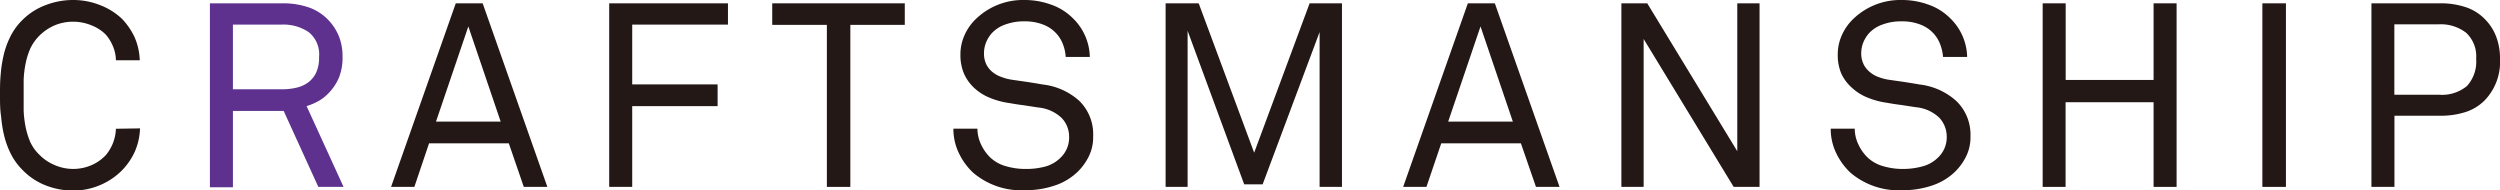
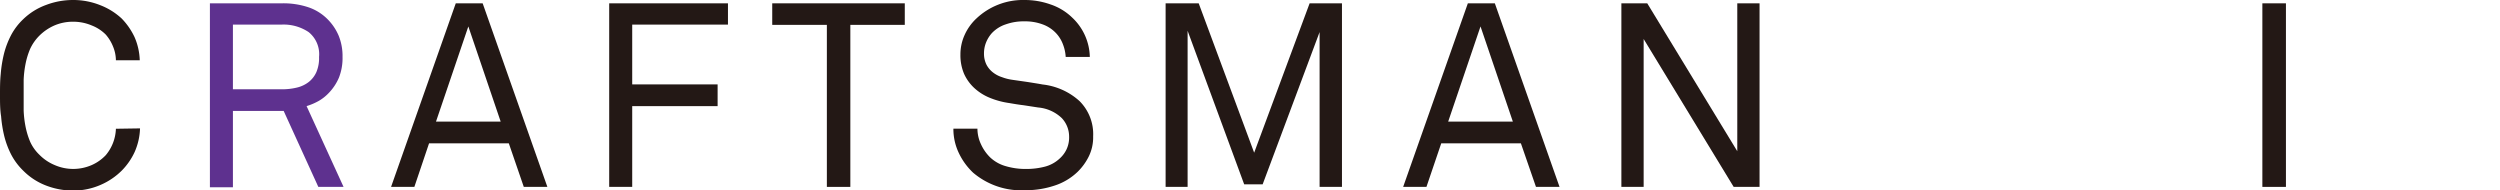
<svg xmlns="http://www.w3.org/2000/svg" viewBox="0 0 270.48 20.61">
  <path d="m15.15 13.89a6.81 6.81 0 0 1 -.58 2.55 7.06 7.06 0 0 1 -1.38 2 7.35 7.35 0 0 1 -2.3 1.56 7.42 7.42 0 0 1 -3 .62 8.2 8.2 0 0 1 -2.89-.54 7 7 0 0 1 -2.47-1.6 6.84 6.84 0 0 1 -1.3-1.72 9.31 9.31 0 0 1 -.76-2 13.47 13.47 0 0 1 -.35-2.17c-.12-.73-.12-1.5-.12-2.29s0-1.55.08-2.3a13.65 13.65 0 0 1 .35-2.18 9.23 9.23 0 0 1 .76-2 6.67 6.67 0 0 1 1.3-1.72 7 7 0 0 1 2.51-1.57 8.2 8.2 0 0 1 2.87-.53 7.87 7.87 0 0 1 3 .57 7.23 7.23 0 0 1 2.29 1.43 7.35 7.35 0 0 1 1.39 2 6.75 6.75 0 0 1 .57 2.52h-2.58a4 4 0 0 0 -.32-1.51 4.49 4.49 0 0 0 -.77-1.26 4.34 4.34 0 0 0 -1.51-.99 5.13 5.13 0 0 0 -2.07-.41 5.07 5.07 0 0 0 -1.95.39 5.34 5.34 0 0 0 -1.66 1.12 5 5 0 0 0 -1 1.43 8.2 8.2 0 0 0 -.5 1.64 11.05 11.05 0 0 0 -.2 1.72v1.65s0 1.08 0 1.66a11.2 11.2 0 0 0 .2 1.72 8.5 8.5 0 0 0 .5 1.65 4.52 4.52 0 0 0 1 1.41 5 5 0 0 0 1.66 1.12 5 5 0 0 0 4 0 4.66 4.66 0 0 0 1.53-1.08 4.69 4.69 0 0 0 1.09-2.85z" fill="#231815" />
  <path d="m34.44 20.22-3.75-8.22h-5.49v8.26h-2.49v-19.9h7.78a8.51 8.51 0 0 1 3 .47 5.34 5.34 0 0 1 2 1.3 5.63 5.63 0 0 1 1.15 1.73 5.83 5.83 0 0 1 .42 2.3 5.76 5.76 0 0 1 -.39 2.24 5.49 5.49 0 0 1 -1.12 1.68 4.81 4.81 0 0 1 -1.05.83 6.66 6.66 0 0 1 -1.33.57l4 8.74zm.08-14.06a3.07 3.07 0 0 0 -1.13-2.69 4.87 4.87 0 0 0 -2.9-.81h-5.29v7h5.29a6.78 6.78 0 0 0 1.61-.18 3.34 3.34 0 0 0 1.29-.6 2.82 2.82 0 0 0 .84-1.08 3.89 3.89 0 0 0 .29-1.64z" fill="#5e318f" />
  <g fill="#231815">
    <path d="m56.67 20.22-1.62-4.71h-8.63l-1.59 4.71h-2.52l7-19.86h2.91l7 19.86zm-6-17.36-3.5 10.3h7z" />
    <path d="m68.4 2.66v6.47h9.24v2.35h-9.24v8.74h-2.49v-19.86h12.85v2.3z" />
    <path d="m92 2.69v17.53h-2.54v-17.53h-5.91v-2.33h14.34v2.33z" />
    <path d="m118.27 14.76a4.67 4.67 0 0 1 -.48 2.18 6.13 6.13 0 0 1 -1.2 1.65 6.48 6.48 0 0 1 -2.53 1.5 9.81 9.81 0 0 1 -3.1.49 8.06 8.06 0 0 1 -5.68-1.9 7.09 7.09 0 0 1 -1.54-2.12 6 6 0 0 1 -.59-2.64h2.6a4 4 0 0 0 .4 1.72 4.67 4.67 0 0 0 1 1.41 4.06 4.06 0 0 0 1.71.94 7.5 7.5 0 0 0 2.1.29 8 8 0 0 0 2.09-.25 3.7 3.7 0 0 0 1.61-.89 3.13 3.13 0 0 0 .74-1 3.05 3.05 0 0 0 .27-1.36 2.92 2.92 0 0 0 -.79-2 4.22 4.22 0 0 0 -2.55-1.15l-1.56-.24c-.51-.06-1-.14-1.57-.24a8.68 8.68 0 0 1 -2.09-.56 5.55 5.55 0 0 1 -1.68-1.05 4.75 4.75 0 0 1 -1.12-1.54 5.13 5.13 0 0 1 -.4-2.09 5.09 5.09 0 0 1 .46-2.14 5.52 5.52 0 0 1 1.27-1.77 7.34 7.34 0 0 1 5.21-2 8.34 8.34 0 0 1 2.81.48 6.19 6.19 0 0 1 2.34 1.42 6 6 0 0 1 1.91 4.26h-2.61a4.42 4.42 0 0 0 -.3-1.37 3.59 3.59 0 0 0 -.67-1.12 3.71 3.71 0 0 0 -1.44-1 5.42 5.42 0 0 0 -2.06-.36 5.73 5.73 0 0 0 -2 .32 3.6 3.6 0 0 0 -1.56 1 3.5 3.5 0 0 0 -.6 1 3.19 3.19 0 0 0 -.21 1.19 2.66 2.66 0 0 0 .27 1.18 2.57 2.57 0 0 0 .68.82 3.15 3.15 0 0 0 1 .53 5.14 5.14 0 0 0 1.09.28l1.67.24c.55.09 1.09.17 1.63.27a7.1 7.1 0 0 1 4 1.8 5.05 5.05 0 0 1 1.47 3.82z" />
    <path d="m142.77 20.22v-16.75l-6.16 16.47h-2l-6.12-16.61v16.89h-2.38v-19.86h3.58l6 16.16 6-16.16h3.5v19.86z" />
    <path d="m166.18 20.22-1.63-4.71h-8.62l-1.6 4.71h-2.52l7-19.86h2.92l7 19.86zm-6-17.36-3.5 10.3h7z" />
    <path d="m187.57 20.22-9.74-16v16h-2.41v-19.86h2.8l9.74 16v-16h2.41v19.86z" />
-     <path d="m213.19 14.76a4.67 4.67 0 0 1 -.48 2.18 6.13 6.13 0 0 1 -1.2 1.65 6.55 6.55 0 0 1 -2.53 1.5 9.81 9.81 0 0 1 -3.1.49 8.06 8.06 0 0 1 -5.68-1.9 7.09 7.09 0 0 1 -1.54-2.12 6 6 0 0 1 -.59-2.64h2.6a3.87 3.87 0 0 0 .4 1.72 4.67 4.67 0 0 0 1 1.41 4.06 4.06 0 0 0 1.71.94 7.5 7.5 0 0 0 2.1.29 8 8 0 0 0 2.12-.28 3.7 3.7 0 0 0 1.61-.89 3.13 3.13 0 0 0 .74-1 3.05 3.05 0 0 0 .27-1.36 3 3 0 0 0 -.79-2 4.22 4.22 0 0 0 -2.55-1.15l-1.56-.24c-.51-.06-1-.14-1.57-.24a8.68 8.68 0 0 1 -2.09-.56 5.55 5.55 0 0 1 -1.68-1.05 4.75 4.75 0 0 1 -1.15-1.51 5.13 5.13 0 0 1 -.4-2.09 5.09 5.09 0 0 1 .46-2.14 5.52 5.52 0 0 1 1.27-1.77 7.34 7.34 0 0 1 5.21-2 8.34 8.34 0 0 1 2.81.48 6.19 6.19 0 0 1 2.34 1.42 6 6 0 0 1 1.91 4.26h-2.61a4.72 4.72 0 0 0 -.31-1.37 3.59 3.59 0 0 0 -.67-1.12 3.71 3.71 0 0 0 -1.44-1 5.42 5.42 0 0 0 -2.06-.36 5.69 5.69 0 0 0 -2 .32 3.6 3.6 0 0 0 -1.56 1 3.5 3.5 0 0 0 -.6 1 3.19 3.19 0 0 0 -.21 1.19 2.66 2.66 0 0 0 .28 1.18 2.57 2.57 0 0 0 .68.82 3.15 3.15 0 0 0 .95.53 5.14 5.14 0 0 0 1.09.28l1.67.24c.55.09 1.09.17 1.63.27a7.13 7.13 0 0 1 4 1.8 5.05 5.05 0 0 1 1.52 3.82z" />
-     <path d="m233 20.22v-9.16h-9.52v9.16h-2.48v-19.86h2.49v8.29h9.51v-8.29h2.49v19.86z" />
    <path d="m244.77 20.22v-19.86h2.55v19.86z" />
-     <path d="m270.48 6.36a6 6 0 0 1 -1.66 4.5 5.14 5.14 0 0 1 -2 1.24 8.71 8.71 0 0 1 -2.86.42h-4.9v7.7h-2.49v-19.86h7.36a8.51 8.51 0 0 1 3 .47 5.17 5.17 0 0 1 2 1.33 5.34 5.34 0 0 1 1.15 1.84 6.55 6.55 0 0 1 .4 2.36zm-2.58 0a3.47 3.47 0 0 0 -1.09-2.82 4.49 4.49 0 0 0 -2.94-.91h-4.82v7.62h4.85a4.24 4.24 0 0 0 3-.94 3.91 3.91 0 0 0 1-2.95z" />
  </g>
</svg>